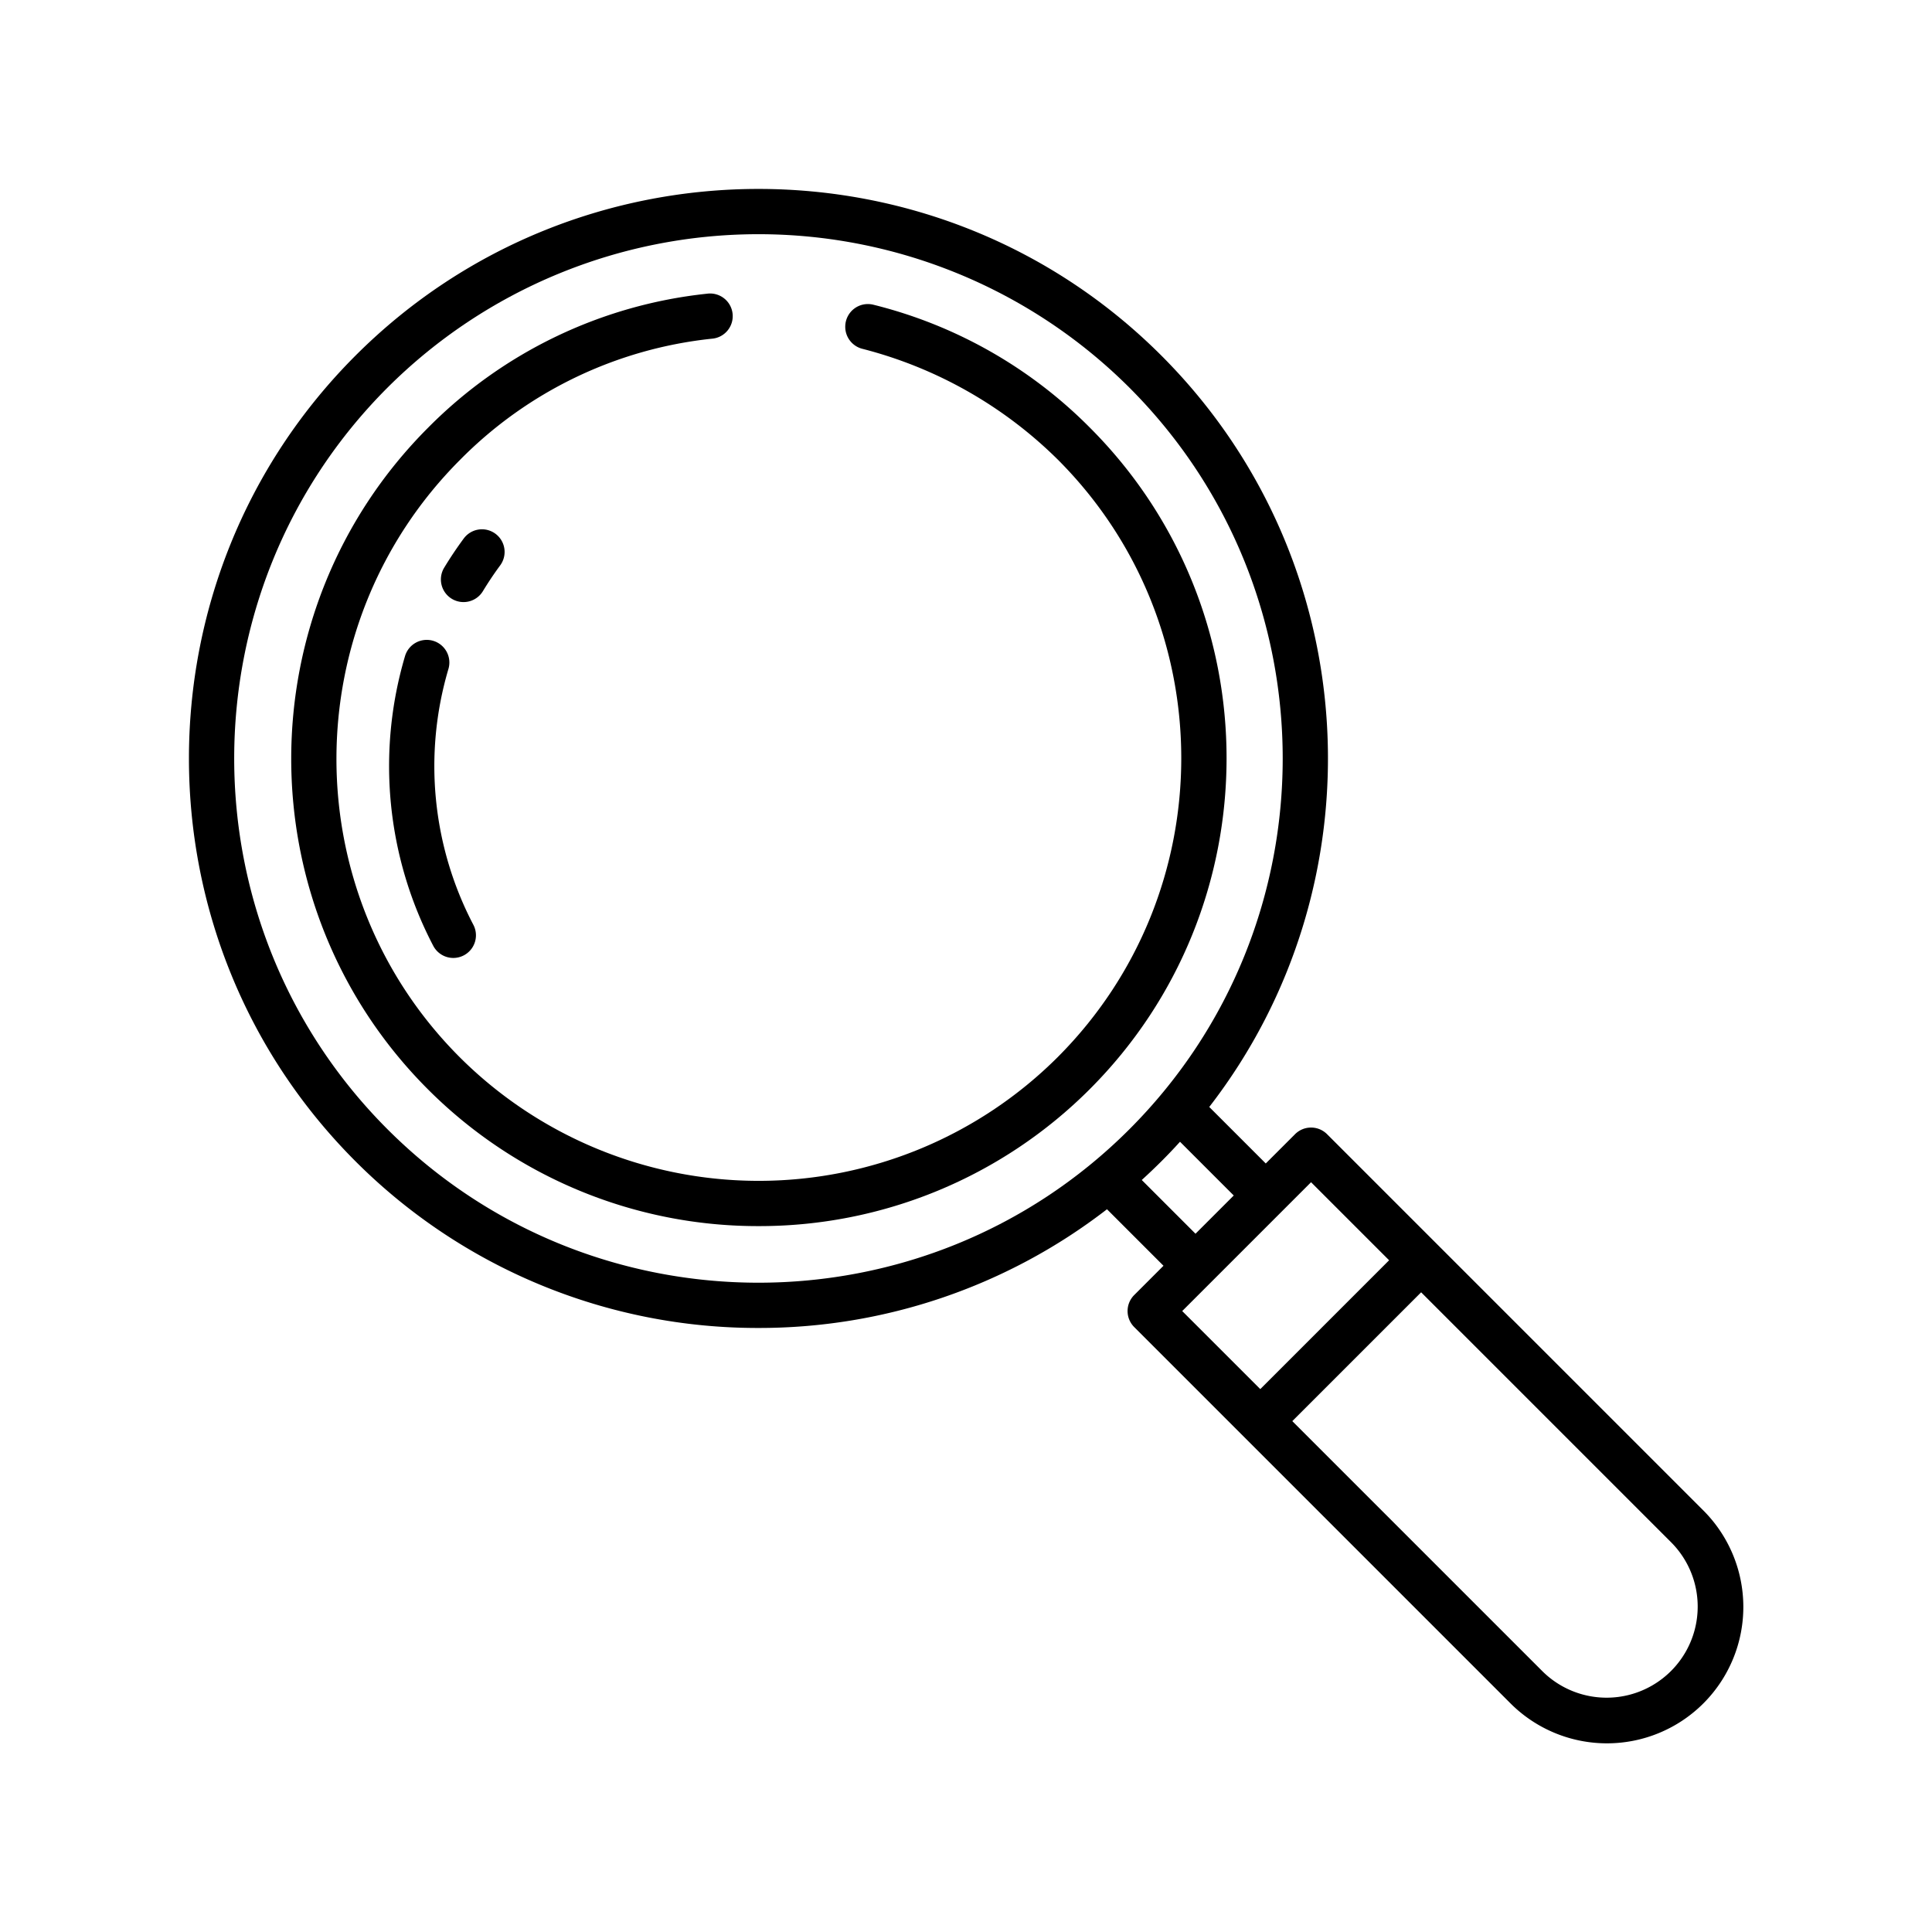
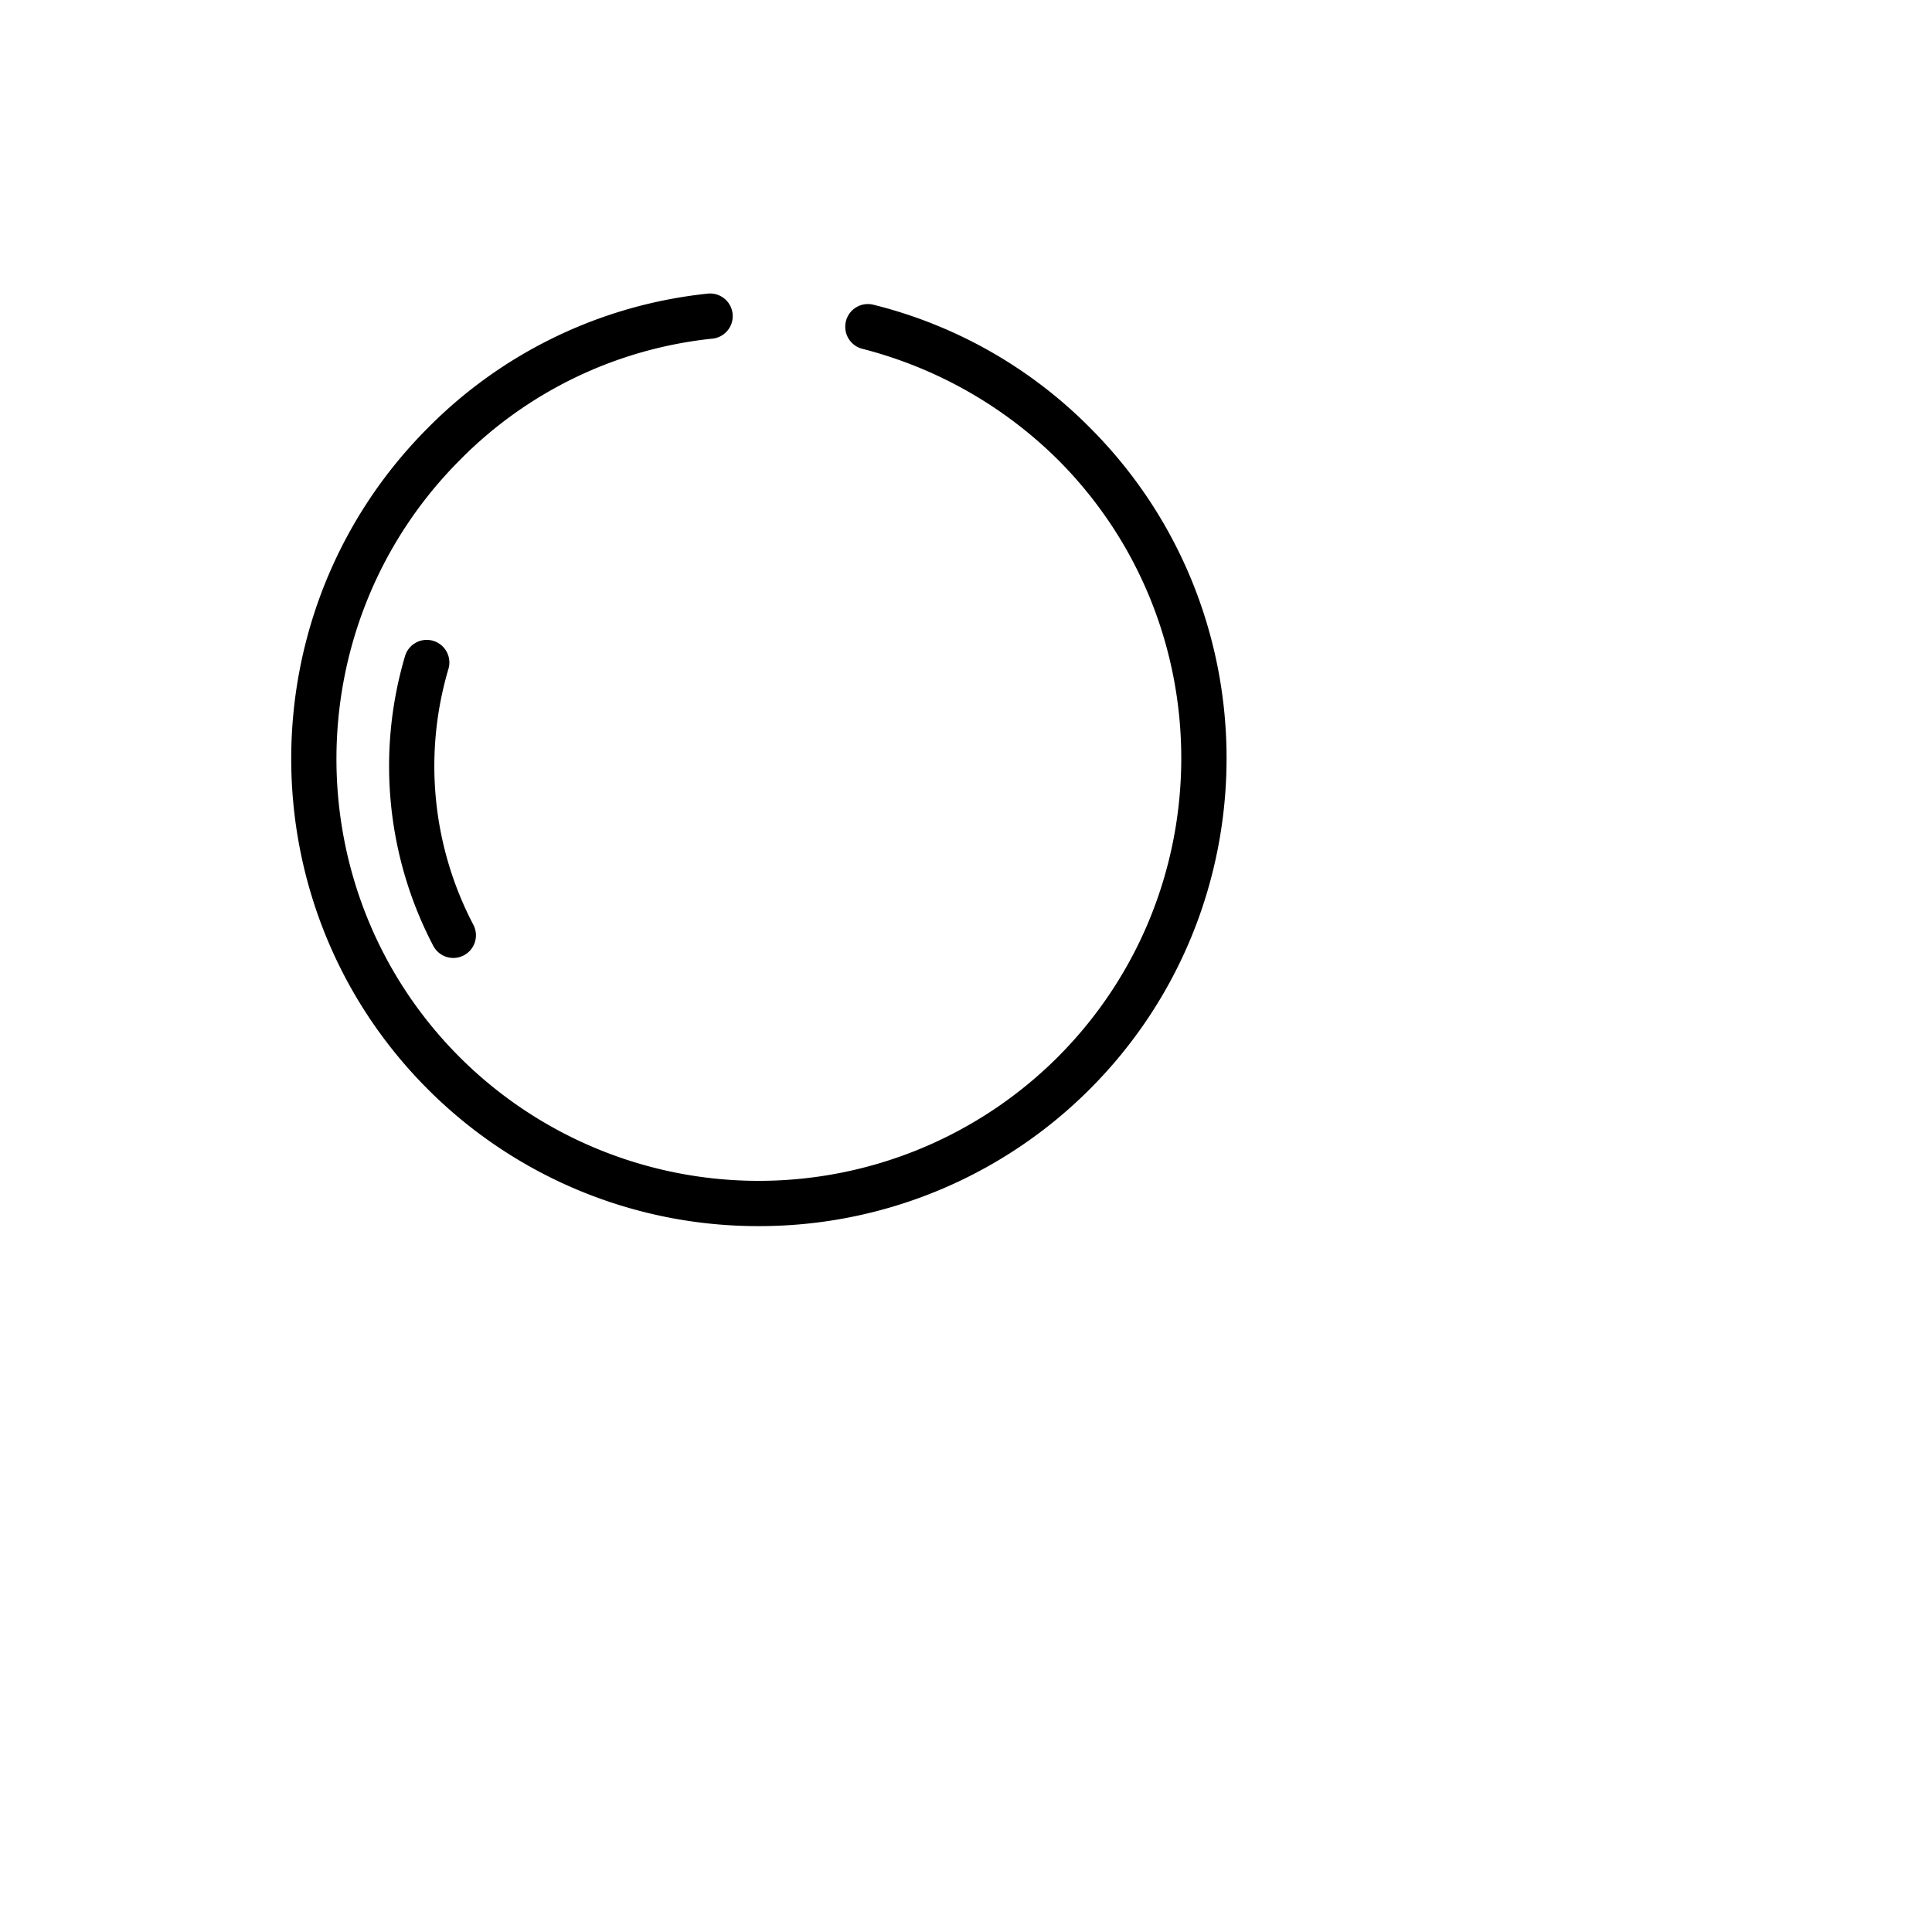
<svg xmlns="http://www.w3.org/2000/svg" id="Layer_1" data-name="Layer 1" viewBox="0 0 512 512">
-   <path d="M201,351.924a150.676,150.676,0,0,0,92.363-31.459l14.974,14.975-7.76,7.761a6,6,0,0,0,0,8.485L400.3,451.415A36.142,36.142,0,1,0,451.415,400.3l-99.729-99.728a6,6,0,0,0-8.485,0l-7.761,7.76-14.975-14.974c45.82-59.179,41.588-144.851-12.7-199.135C248.9,35.352,153.1,35.352,94.226,94.226s-58.874,154.669,0,213.543A150.529,150.529,0,0,0,201,351.924Zm241.931,56.865a24.141,24.141,0,0,1-34.14,34.14l-66.316-66.316,34.14-34.14ZM347.443,313.3l20.685,20.684-34.141,34.141L313.3,347.443Zm-20.488,3.518-10.134,10.134-14.242-14.242q2.637-2.4,5.19-4.944t4.944-5.19ZM102.711,102.711a139.157,139.157,0,0,1,196.573,0c54.195,54.2,54.195,142.377,0,196.573s-142.377,54.195-196.573,0S48.516,156.907,102.711,102.711Z" />
  <path d="M114.806,169.826a6,6,0,0,0-7.466,4.032,102.761,102.761,0,0,0,7.485,76.811,6,6,0,0,0,10.611-5.606,90.662,90.662,0,0,1-6.6-67.771A6,6,0,0,0,114.806,169.826Z" />
-   <path d="M128.005,156.613c1.4-2.3,2.915-4.571,4.515-6.737a6,6,0,1,0-9.653-7.128c-1.816,2.459-3.54,5.031-5.124,7.646a6,6,0,1,0,10.262,6.219Z" />
  <path d="M201.035,324.931a123.735,123.735,0,0,0,87.732-36.258c48.344-48.344,48.4-127.006.056-175.351a122.27,122.27,0,0,0-57.385-32.57A6,6,0,0,0,224,86.58v.048a6.012,6.012,0,0,0,4.544,5.812,113.689,113.689,0,0,1,51.794,29.368c43.665,43.665,43.59,114.714-.075,158.38a112.166,112.166,0,0,1-158.418,0c-43.665-43.666-43.533-114.715.132-158.38A109.907,109.907,0,0,1,188.6,89.765a6,6,0,1,0-1.262-11.926,122.08,122.08,0,0,0-73.865,35.483c-48.344,48.345-48.419,127.007-.076,175.351A123.524,123.524,0,0,0,201.035,324.931Z" />
</svg>